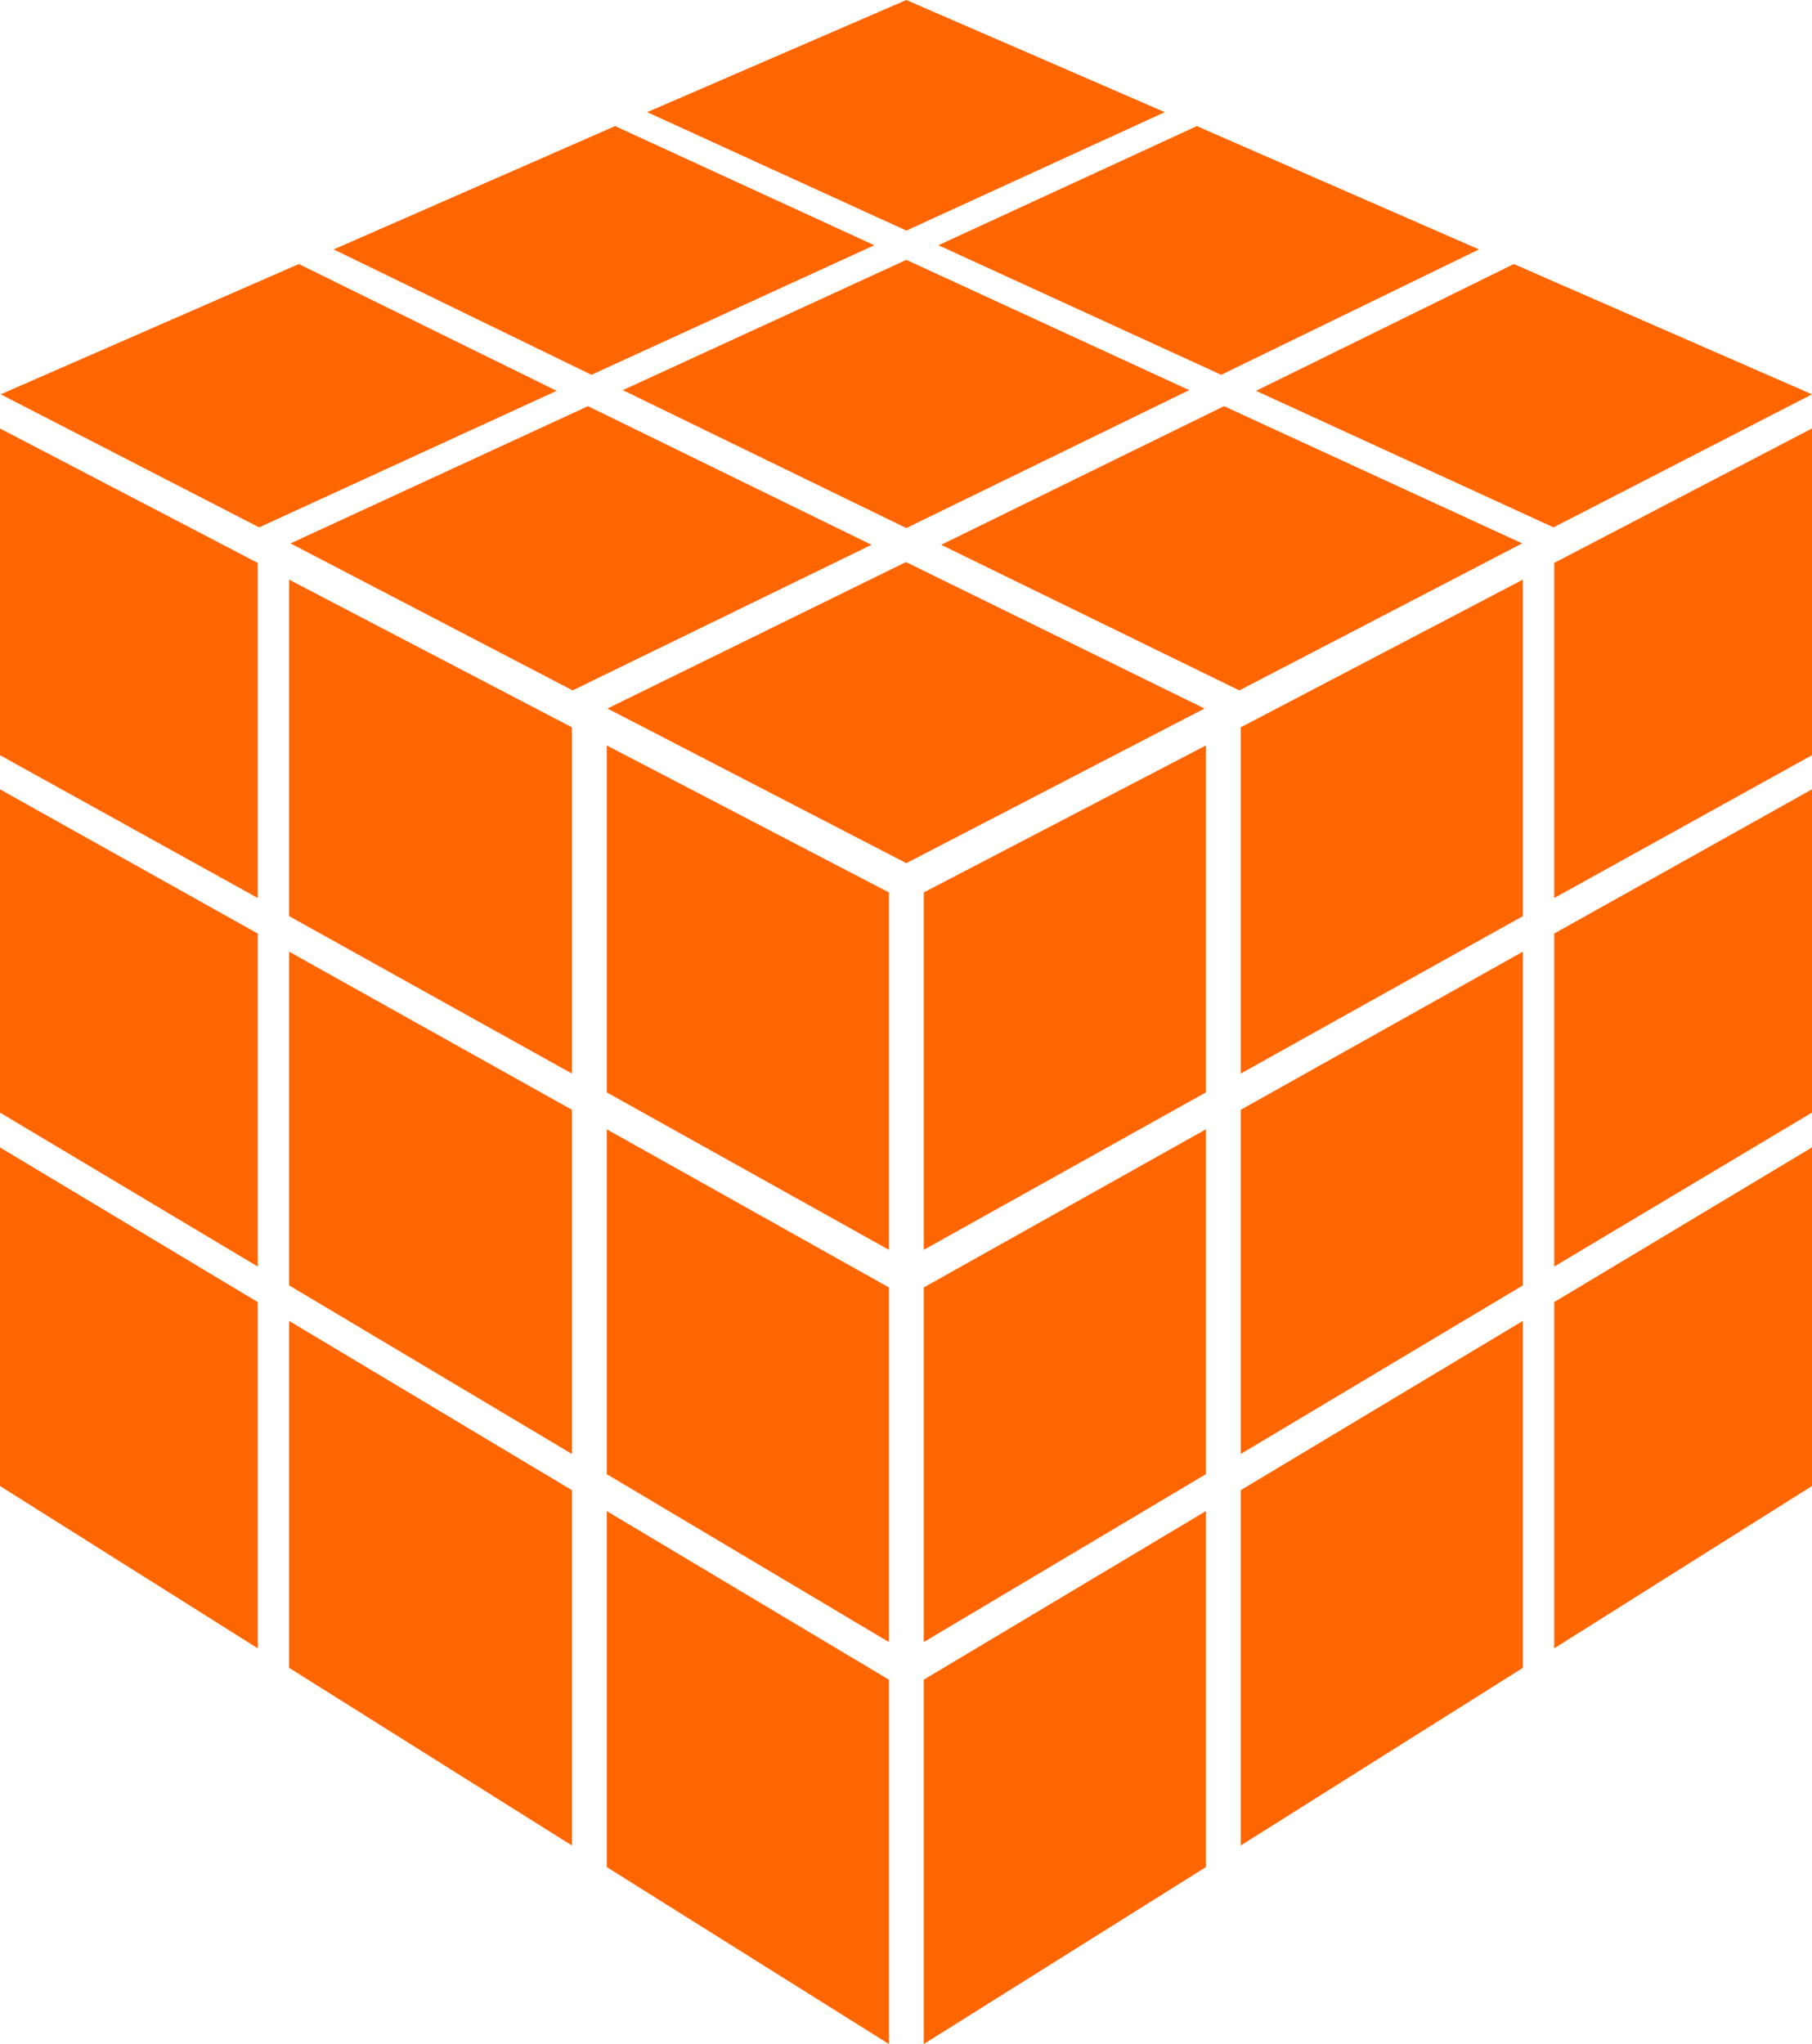
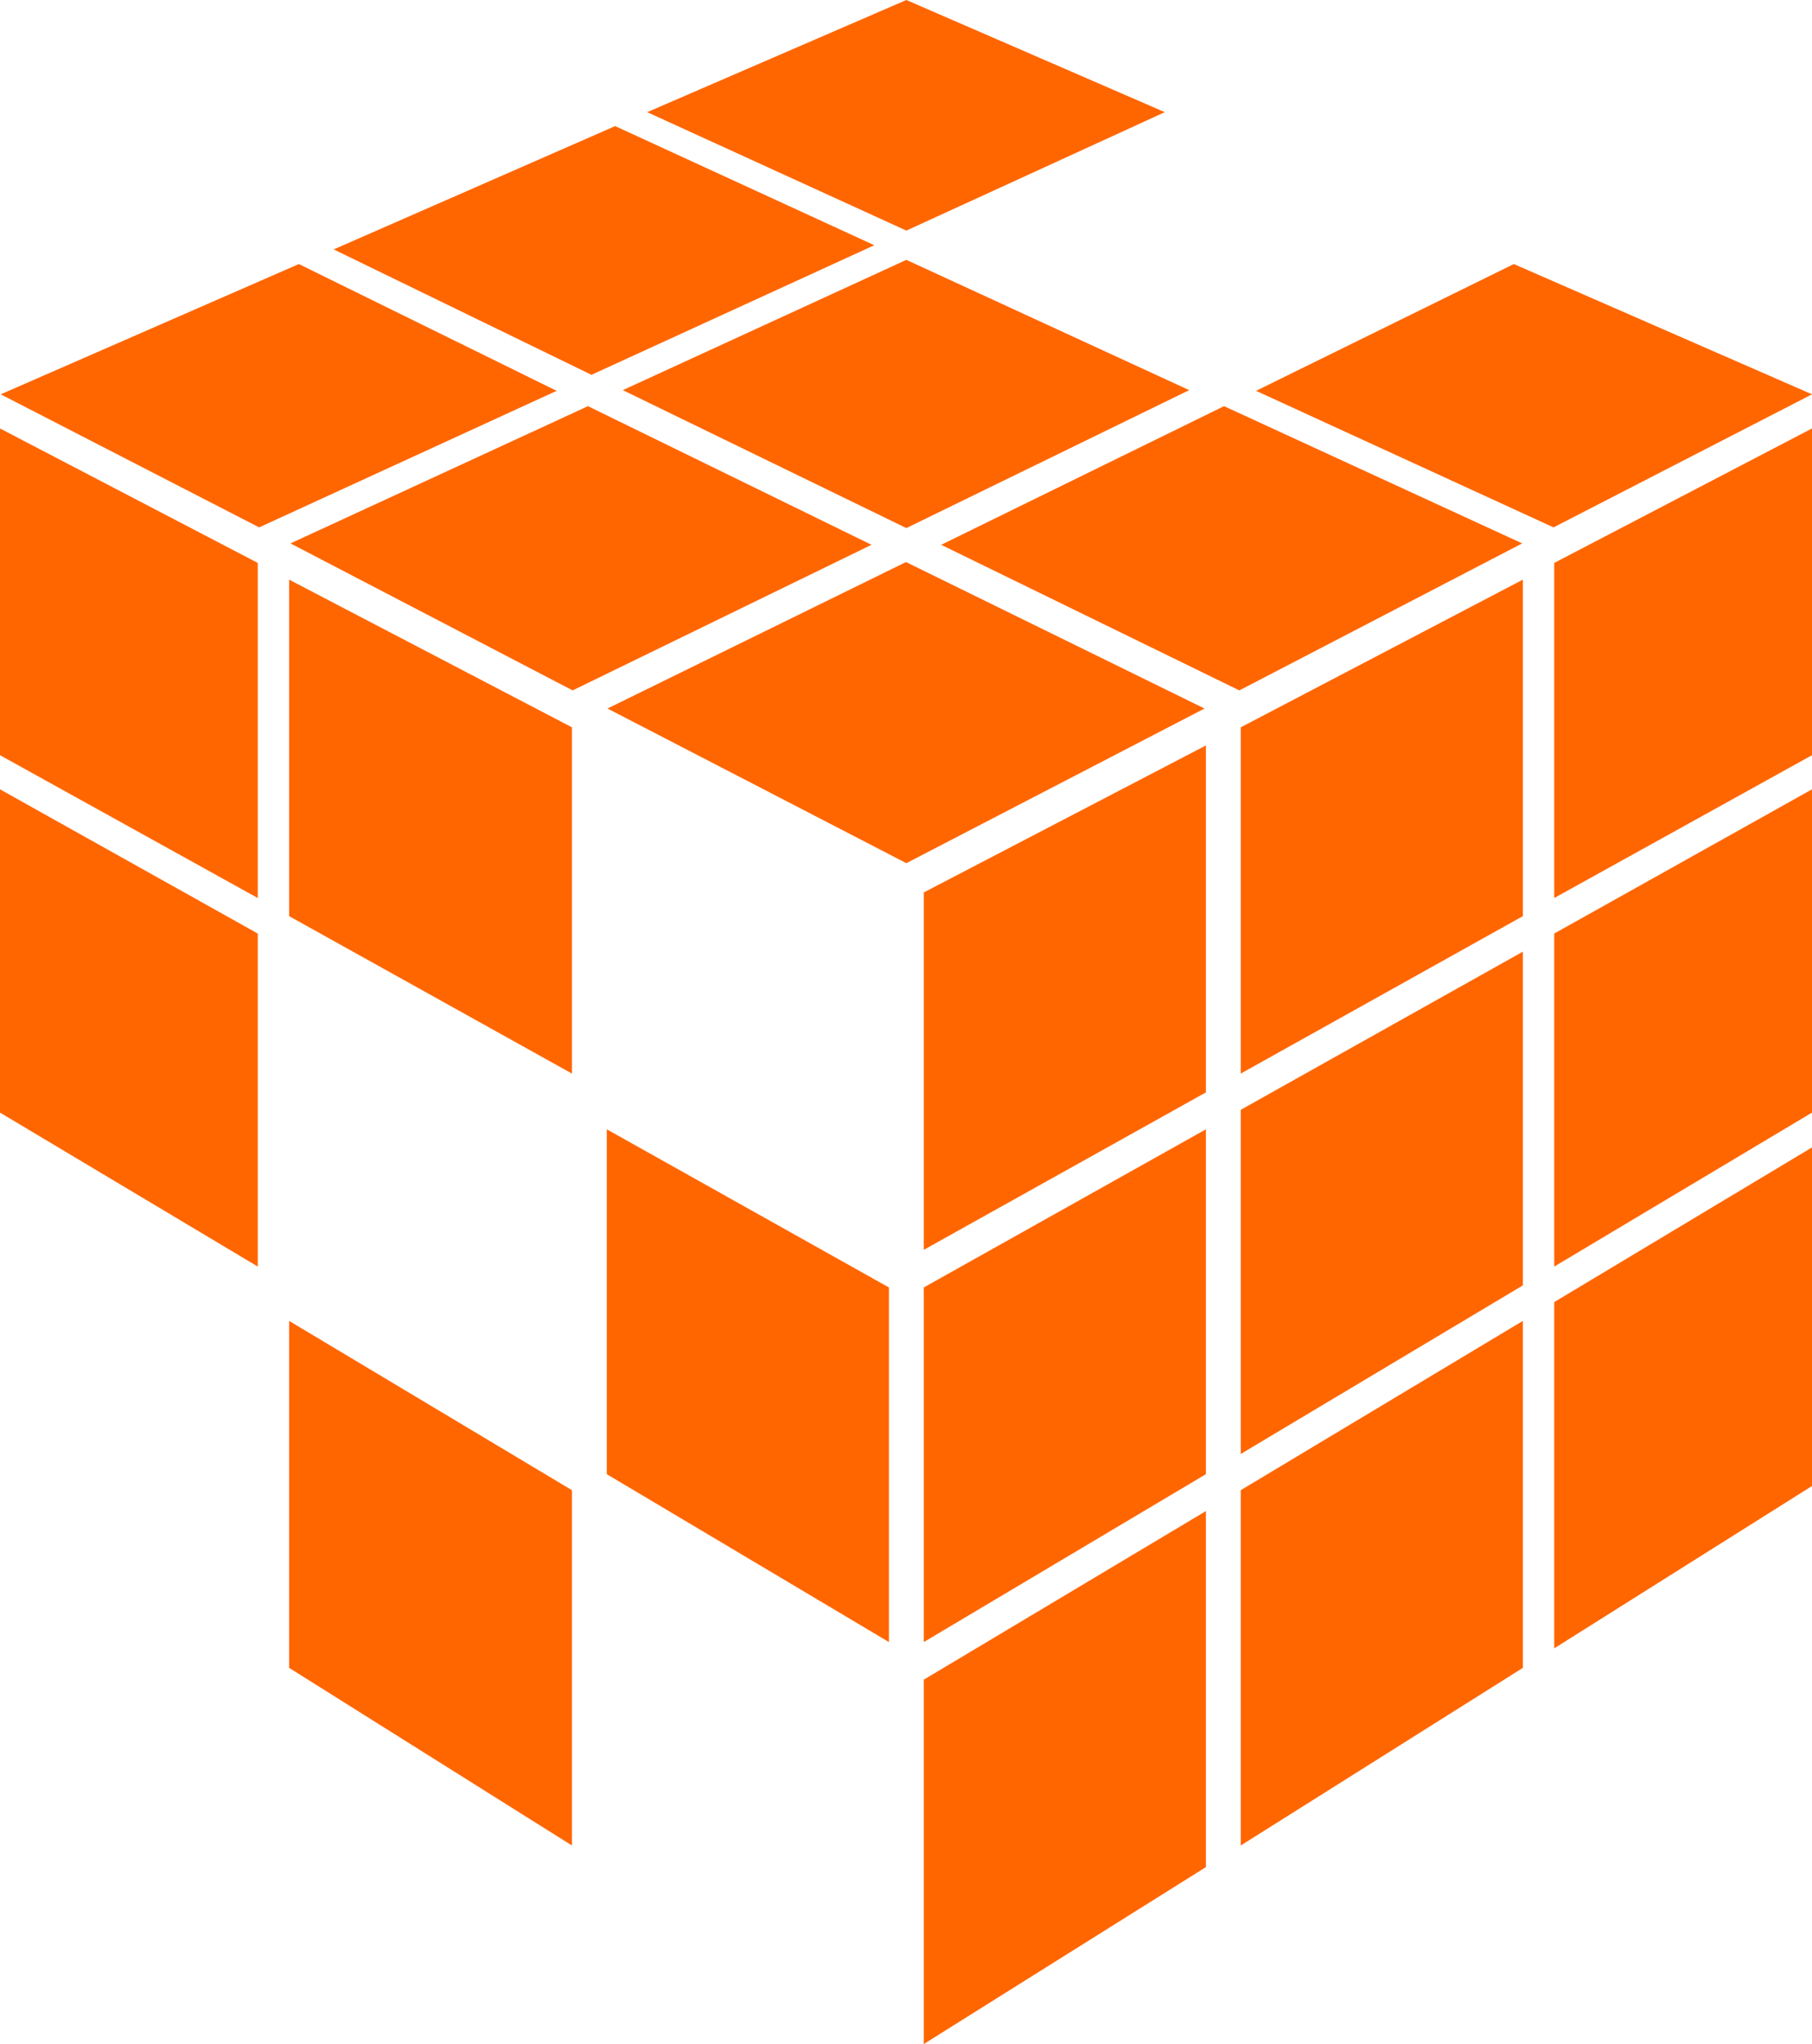
<svg xmlns="http://www.w3.org/2000/svg" viewBox="0 0 260.1 293.4">
  <g id="Layer_2" data-name="Layer 2">
    <g id="Lager_1" data-name="Lager 1">
      <polygon points="180.3 56.1 223 75.7 260.1 56.6 217.3 37.9 180.3 56.1" fill="#f60" />
-       <polygon points="134.7 35.2 175.3 53.8 212.3 35.8 171.8 18.1 134.7 35.2" fill="#f60" />
      <polygon points="223.1 80.8 223.1 128.9 260.1 108.4 260.1 61.5 223.1 80.8" fill="#f60" />
      <polygon points="175.7 58.3 135.1 78.2 177.9 99.1 218.5 78 175.7 58.3" fill="#f60" />
      <polygon points="218.6 136.6 178.1 159.3 178.1 208.7 218.6 184.5 218.6 136.6" fill="#f60" />
      <polygon points="173.1 162.1 132.6 184.8 132.6 235.7 173.1 211.6 173.1 162.1" fill="#f60" />
      <polygon points="173.1 107 132.6 128.1 132.6 179.4 173.1 156.8 173.1 107" fill="#f60" />
      <polygon points="218.6 189.6 178.1 213.9 178.1 264.9 218.6 239.4 218.6 189.6" fill="#f60" />
      <polygon points="223.1 134 223.1 181.8 260.1 159.7 260.1 113.3 223.1 134" fill="#f60" />
      <polygon points="223.1 186.9 223.1 236.6 260.1 213.3 260.1 164.7 223.1 186.9" fill="#f60" />
      <polygon points="173.1 216.9 132.6 241.1 132.6 293.4 173.1 268 173.1 216.9" fill="#f60" />
      <polygon points="178.1 154.1 218.6 131.5 218.6 83.2 178.1 104.4 178.1 154.1" fill="#f60" />
      <polygon points="130.1 123.9 87.2 101.7 130 80.7 130.1 80.7 172.9 101.7 130.1 123.9" fill="#f60" />
      <polygon points="130.1 75.8 89.4 56 130.1 37.3 130.1 37.3 170.7 56 130.1 75.8" fill="#f60" />
      <polygon points="79.9 56.1 37.2 75.7 0.1 56.6 42.9 37.9 79.9 56.1" fill="#f60" />
      <polygon points="125.5 35.2 84.9 53.8 47.9 35.8 88.3 18.1 125.5 35.2" fill="#f60" />
      <polygon points="37 128.9 0 108.4 0 61.5 37 80.8 37 128.9" fill="#f60" />
      <polygon points="84.4 58.3 125.1 78.2 82.2 99.1 41.7 78 84.4 58.3" fill="#f60" />
-       <polygon points="41.5 136.6 82.1 159.3 82.1 208.7 41.5 184.5 41.5 136.6" fill="#f60" />
      <polygon points="87.1 162.1 127.6 184.8 127.6 235.7 87.1 211.6 87.1 162.1" fill="#f60" />
-       <polygon points="87.1 107 127.6 128.1 127.6 179.4 87.1 156.8 87.1 107" fill="#f60" />
      <polygon points="41.5 189.6 82.1 213.9 82.1 264.9 41.5 239.4 41.5 189.6" fill="#f60" />
      <polygon points="0 113.3 37 134 37 181.8 0 159.7 0 113.3" fill="#f60" />
      <polygon points="130.1 0 92.9 16.1 130.1 33.1 130.1 33.1 167.2 16.1 130.1 0" fill="#f60" />
-       <polygon points="37 186.9 37 236.6 0 213.3 0 164.7 37 186.9" fill="#f60" />
-       <polygon points="87.1 216.9 127.6 241.1 127.6 293.4 87.1 268 87.1 216.9" fill="#f60" />
      <polygon points="82.1 154.1 41.5 131.5 41.5 83.2 82.1 104.4 82.1 154.1" fill="#f60" />
    </g>
  </g>
</svg>